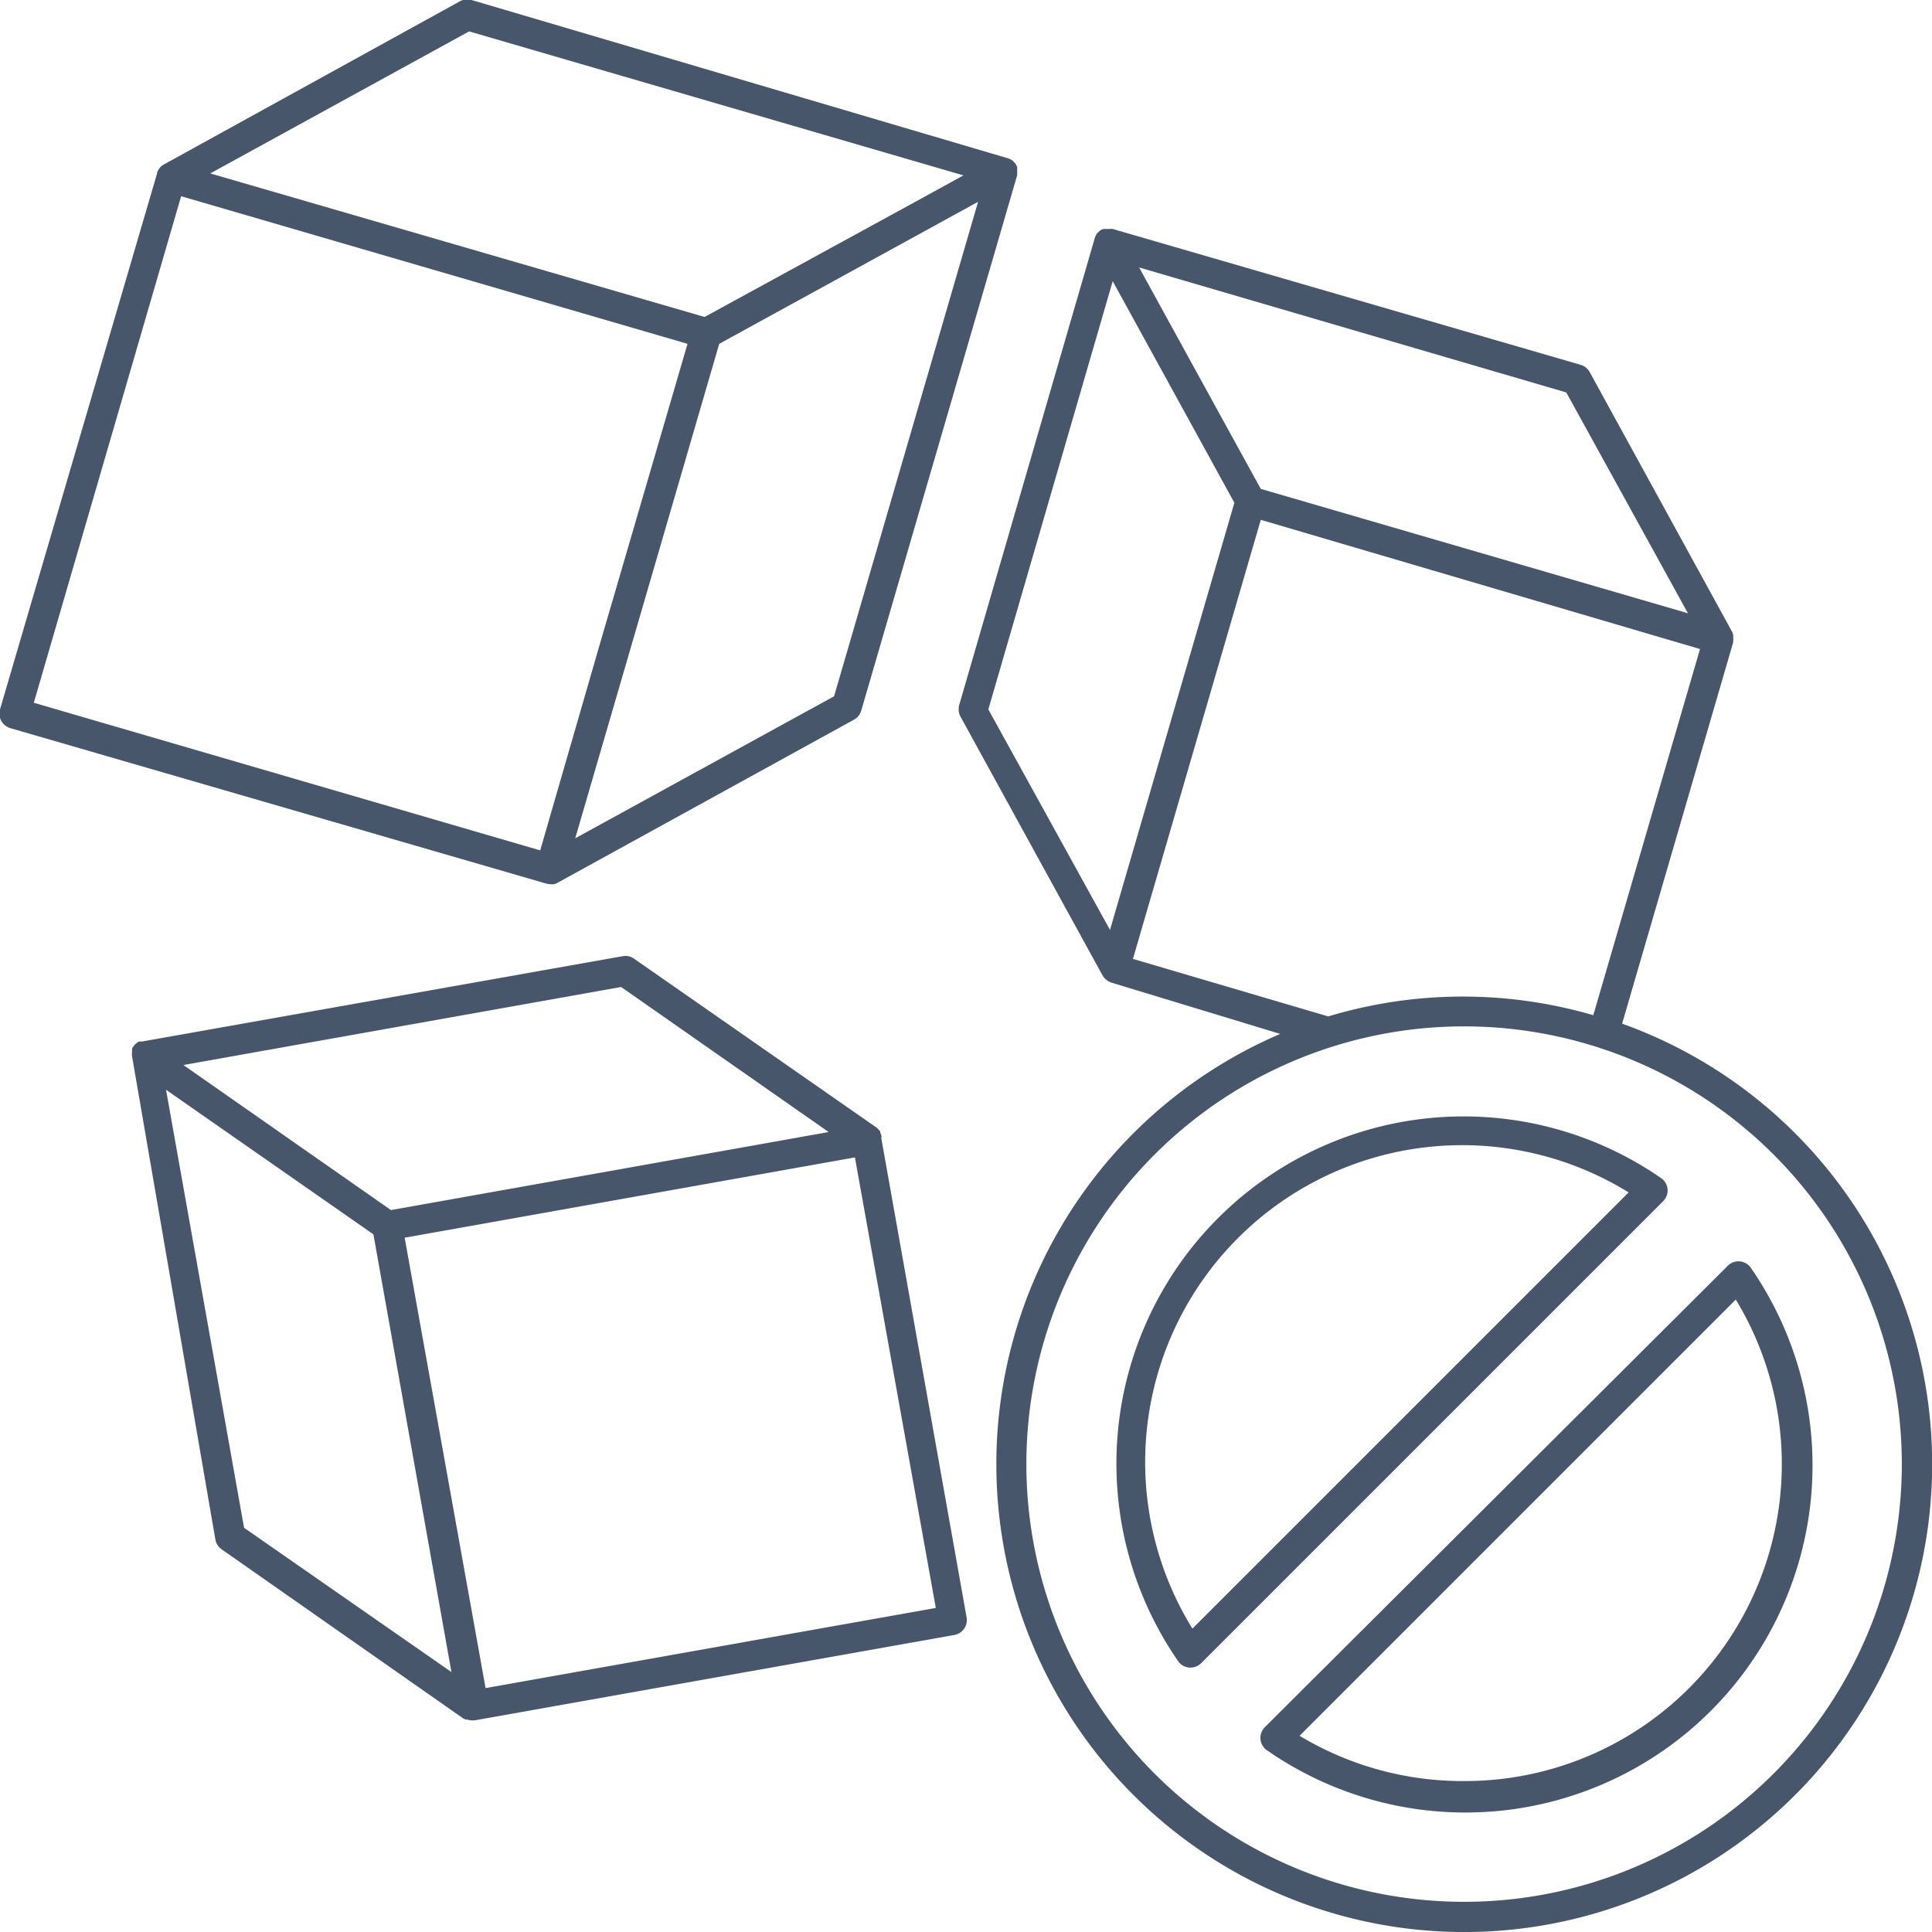
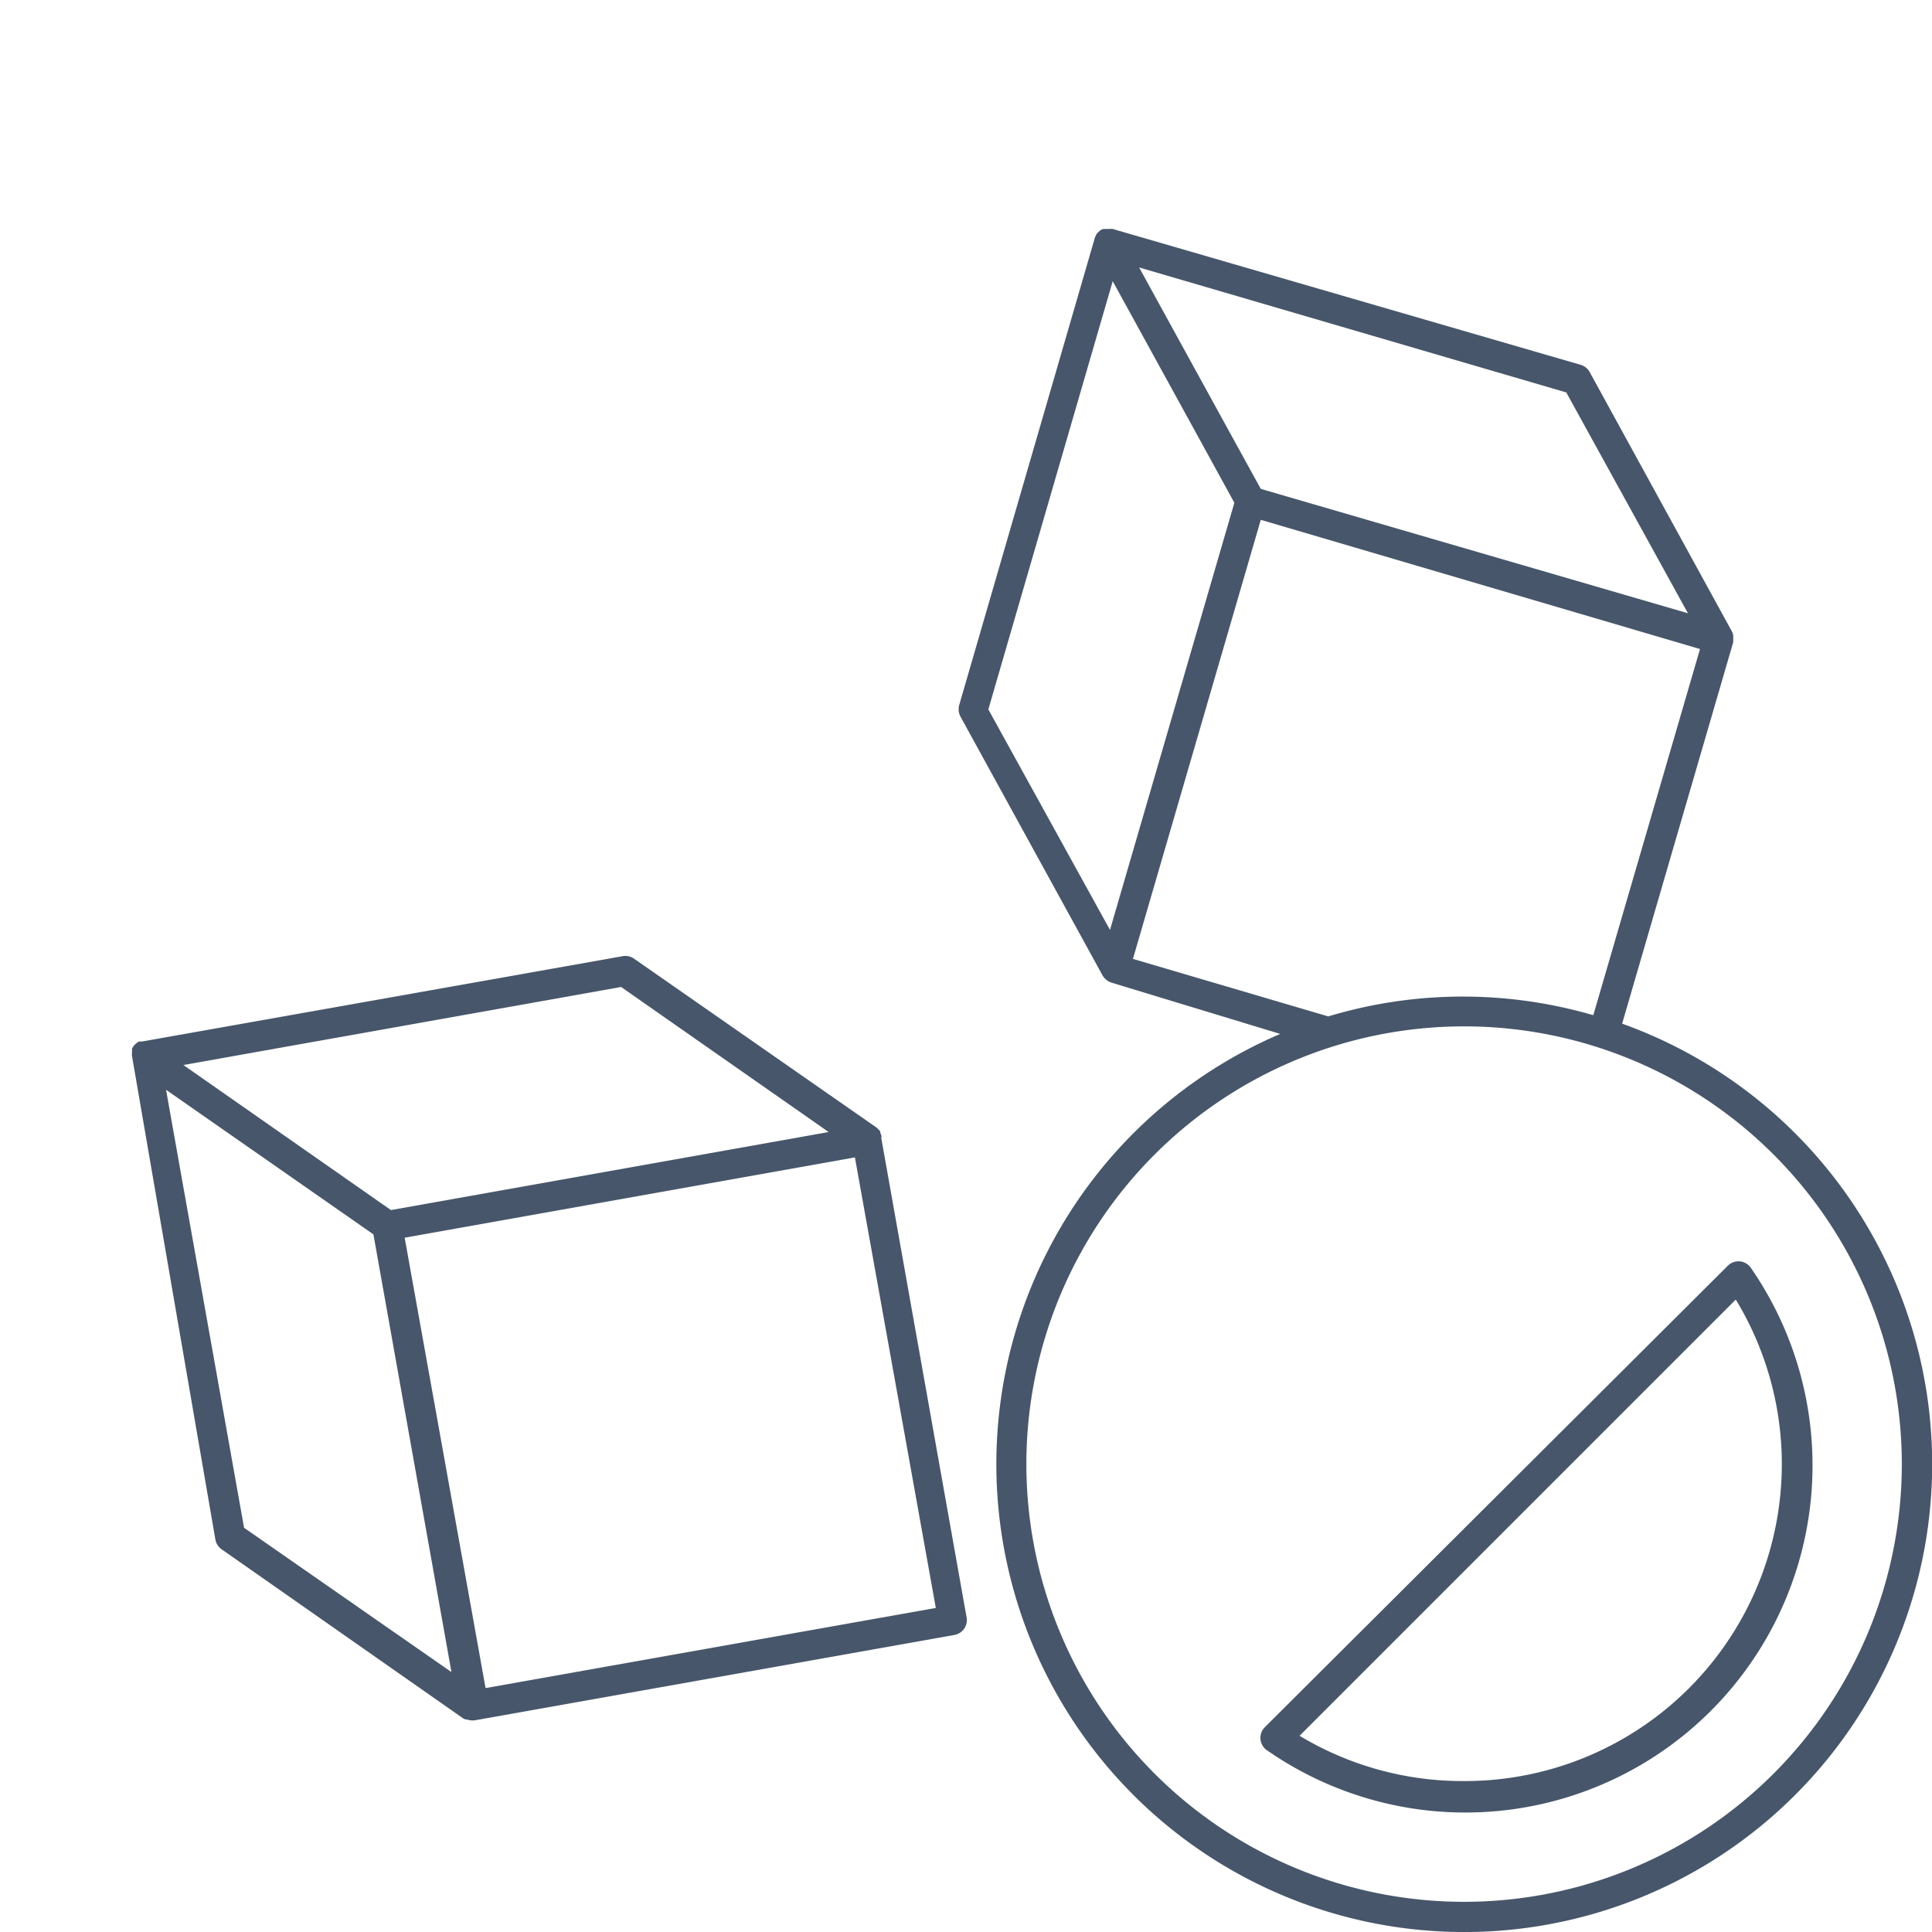
<svg xmlns="http://www.w3.org/2000/svg" viewBox="0 0 128 128">
  <defs>
    <style>.cls-1{fill:#47566a;}</style>
  </defs>
  <title>Sugar Free</title>
  <g id="Sugar_Free" data-name="Sugar Free">
-     <path class="cls-1" d="M36.47,58.58a1.07,1.07,0,0,0,.25,0,.94.94,0,0,0,.23-.1L56.58,47.68a1,1,0,0,0,.48-.6L67.39,11.61a.06.06,0,0,0,0,0c0-.05,0-.1,0-.15a.75.75,0,0,0,0-.15s0,0,0,0l0-.09a.83.83,0,0,0,0-.15,1.39,1.39,0,0,0-.06-.13.75.75,0,0,0-.07-.12l-.11-.11-.06-.07,0,0-.13-.08-.14-.06,0,0L31.24,0a1.05,1.05,0,0,0-.76.08L10.85,10.9h0a1,1,0,0,0-.26.21.56.56,0,0,0-.05.08.8.8,0,0,0-.13.24l0,.05L0,47a1.06,1.06,0,0,0,.08.76,1.06,1.06,0,0,0,.6.48L36.19,58.54A1.35,1.35,0,0,0,36.47,58.58ZM55.26,46.13,38.11,55.54l3.31-11.36,6.23-21.4L64.8,13.37ZM31.08,2.08l32.75,9.54-3.48,1.91L46.68,21,13.93,11.49ZM12,13l33.55,9.78-5.84,20L35.79,56.34,2.24,46.56Z" />
    <path class="cls-1" d="M58.41,75.3a1.06,1.06,0,0,0-.09-.25.56.56,0,0,0,0-.08,1.2,1.2,0,0,0-.24-.26L42,63.51a1,1,0,0,0-.75-.16L9.42,69l-.05,0-.14,0-.13.06,0,0a.46.46,0,0,1-.07.07l-.11.09a.94.94,0,0,0-.09.12l-.08.12s0,.1,0,.15a.19.19,0,0,0,0,.08s0,0,0,0a1.13,1.13,0,0,0,0,.3v0L14.27,102a1,1,0,0,0,.42.65l16,11.2.15.07.11,0a.81.81,0,0,0,.31.06h0l.17,0,31.8-5.66a1,1,0,0,0,.81-1.16l-5.66-31.8ZM54.9,75l-29,5.17L12.15,70.56l29-5.17ZM16.17,101.22,11,72.2l13.74,9.58,5.17,29Zm16,10.62L26.81,82l6.62-1.18,23.21-4.14L62,106.53Z" />
    <path class="cls-1" d="M107.47,67.82l7.36-25.27s0,0,0-.07a2.11,2.11,0,0,0,0-.25.41.41,0,0,0,0-.11.71.71,0,0,0-.1-.31v0h0l-9.41-17.16a1,1,0,0,0-.6-.48l-31-9h0a.5.5,0,0,0-.17,0h-.18l-.1,0-.14,0L73,15.2l-.13.08-.1.1-.08.07s0,0,0,0a.75.75,0,0,0-.07.12l-.07.14a.05.05,0,0,1,0,0l-9,31a1.05,1.05,0,0,0,.08.76l9.42,17.16h0a1.12,1.12,0,0,0,.22.26l.07.06a1.14,1.14,0,0,0,.29.15h0L84.82,68.5a31,31,0,1,0,22.65-.68Zm4.36-27.19-28.3-8.24-2.75-5-5.31-9.67L103.77,26Zm-38.11-22,6.36,11.58,1.7,3.1-8.24,28.3L65.48,47Zm1.34,44.9,8.47-29.09L112.63,43l-7.07,24.26A30.89,30.89,0,0,0,88,67.34ZM97,126a29,29,0,1,1,29-29A29,29,0,0,1,97,126Z" />
-     <path class="cls-1" d="M110.48,78.78a1,1,0,0,0-.43-.73,23,23,0,0,0-32,32,1,1,0,0,0,.73.43h.09a1,1,0,0,0,.71-.29l30.61-30.61A1,1,0,0,0,110.48,78.78ZM79,107.9A21,21,0,0,1,107.9,79Z" />
    <path class="cls-1" d="M116,84a1,1,0,0,0-.73-.43,1,1,0,0,0-.8.29L83.81,114.42A1,1,0,0,0,84,116a23,23,0,0,0,32-32ZM97,118a20.93,20.93,0,0,1-10.9-3L115,86.1A21,21,0,0,1,97,118Z" />
  </g>
</svg>